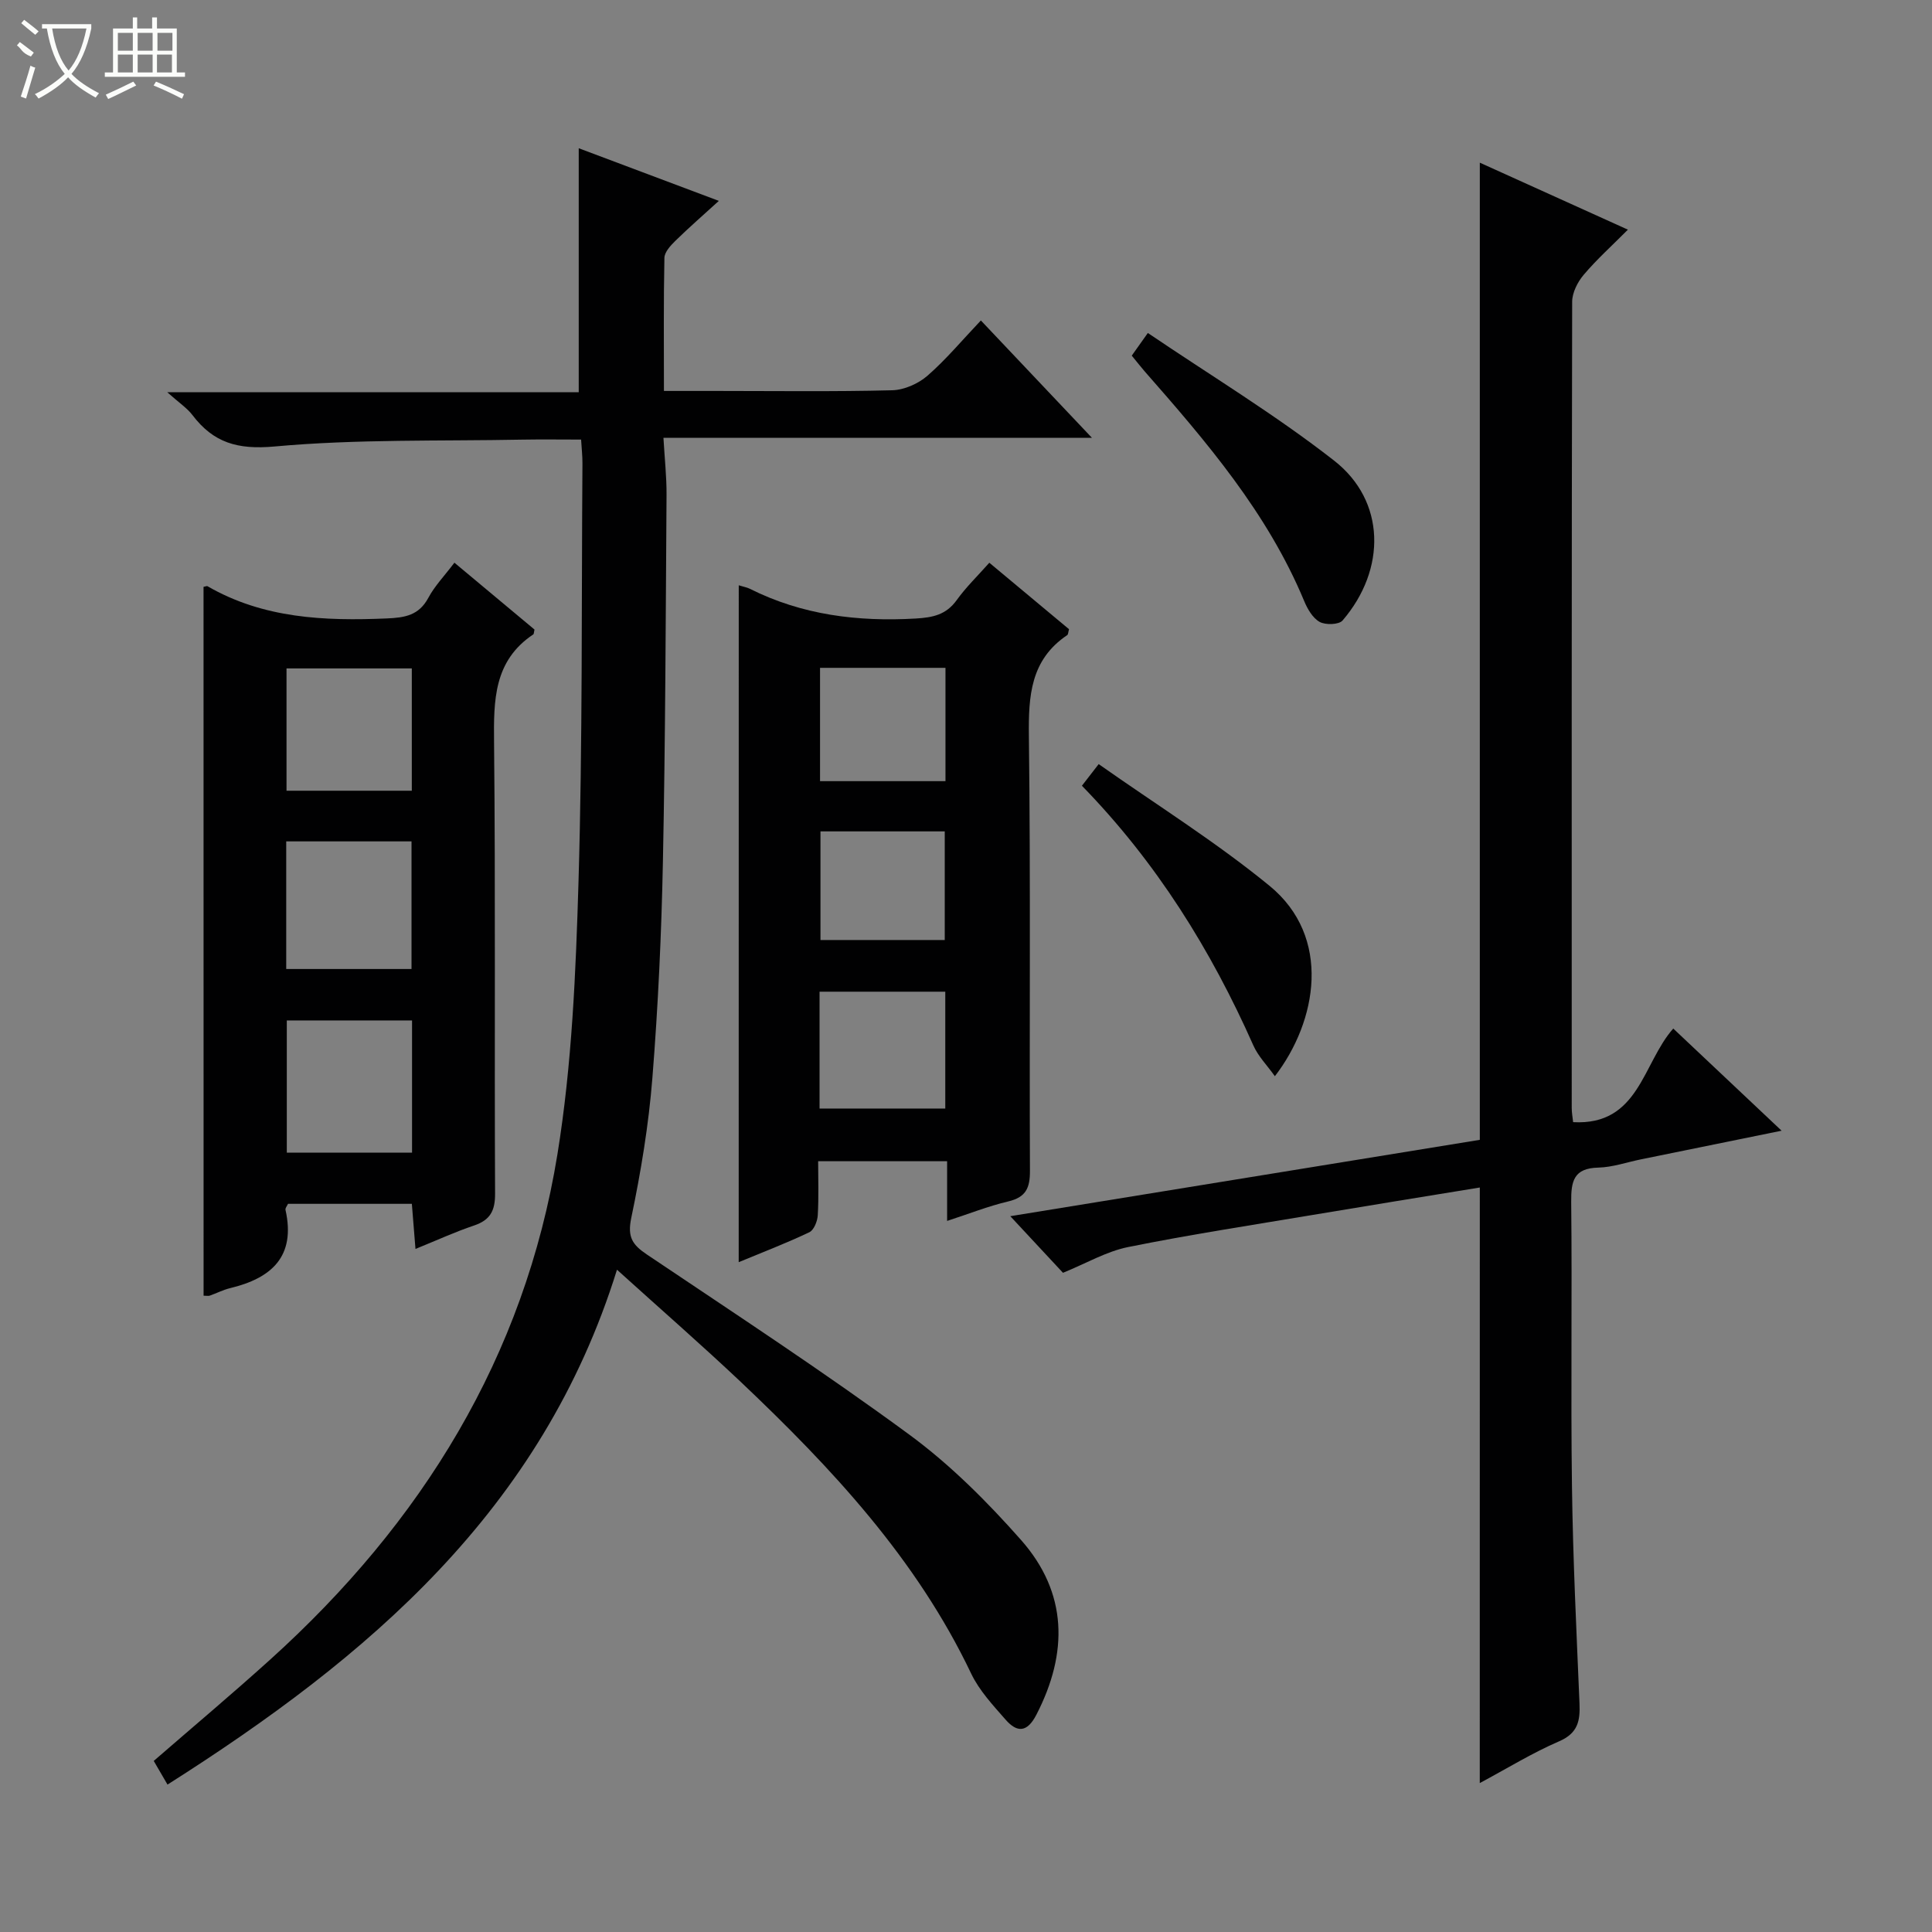
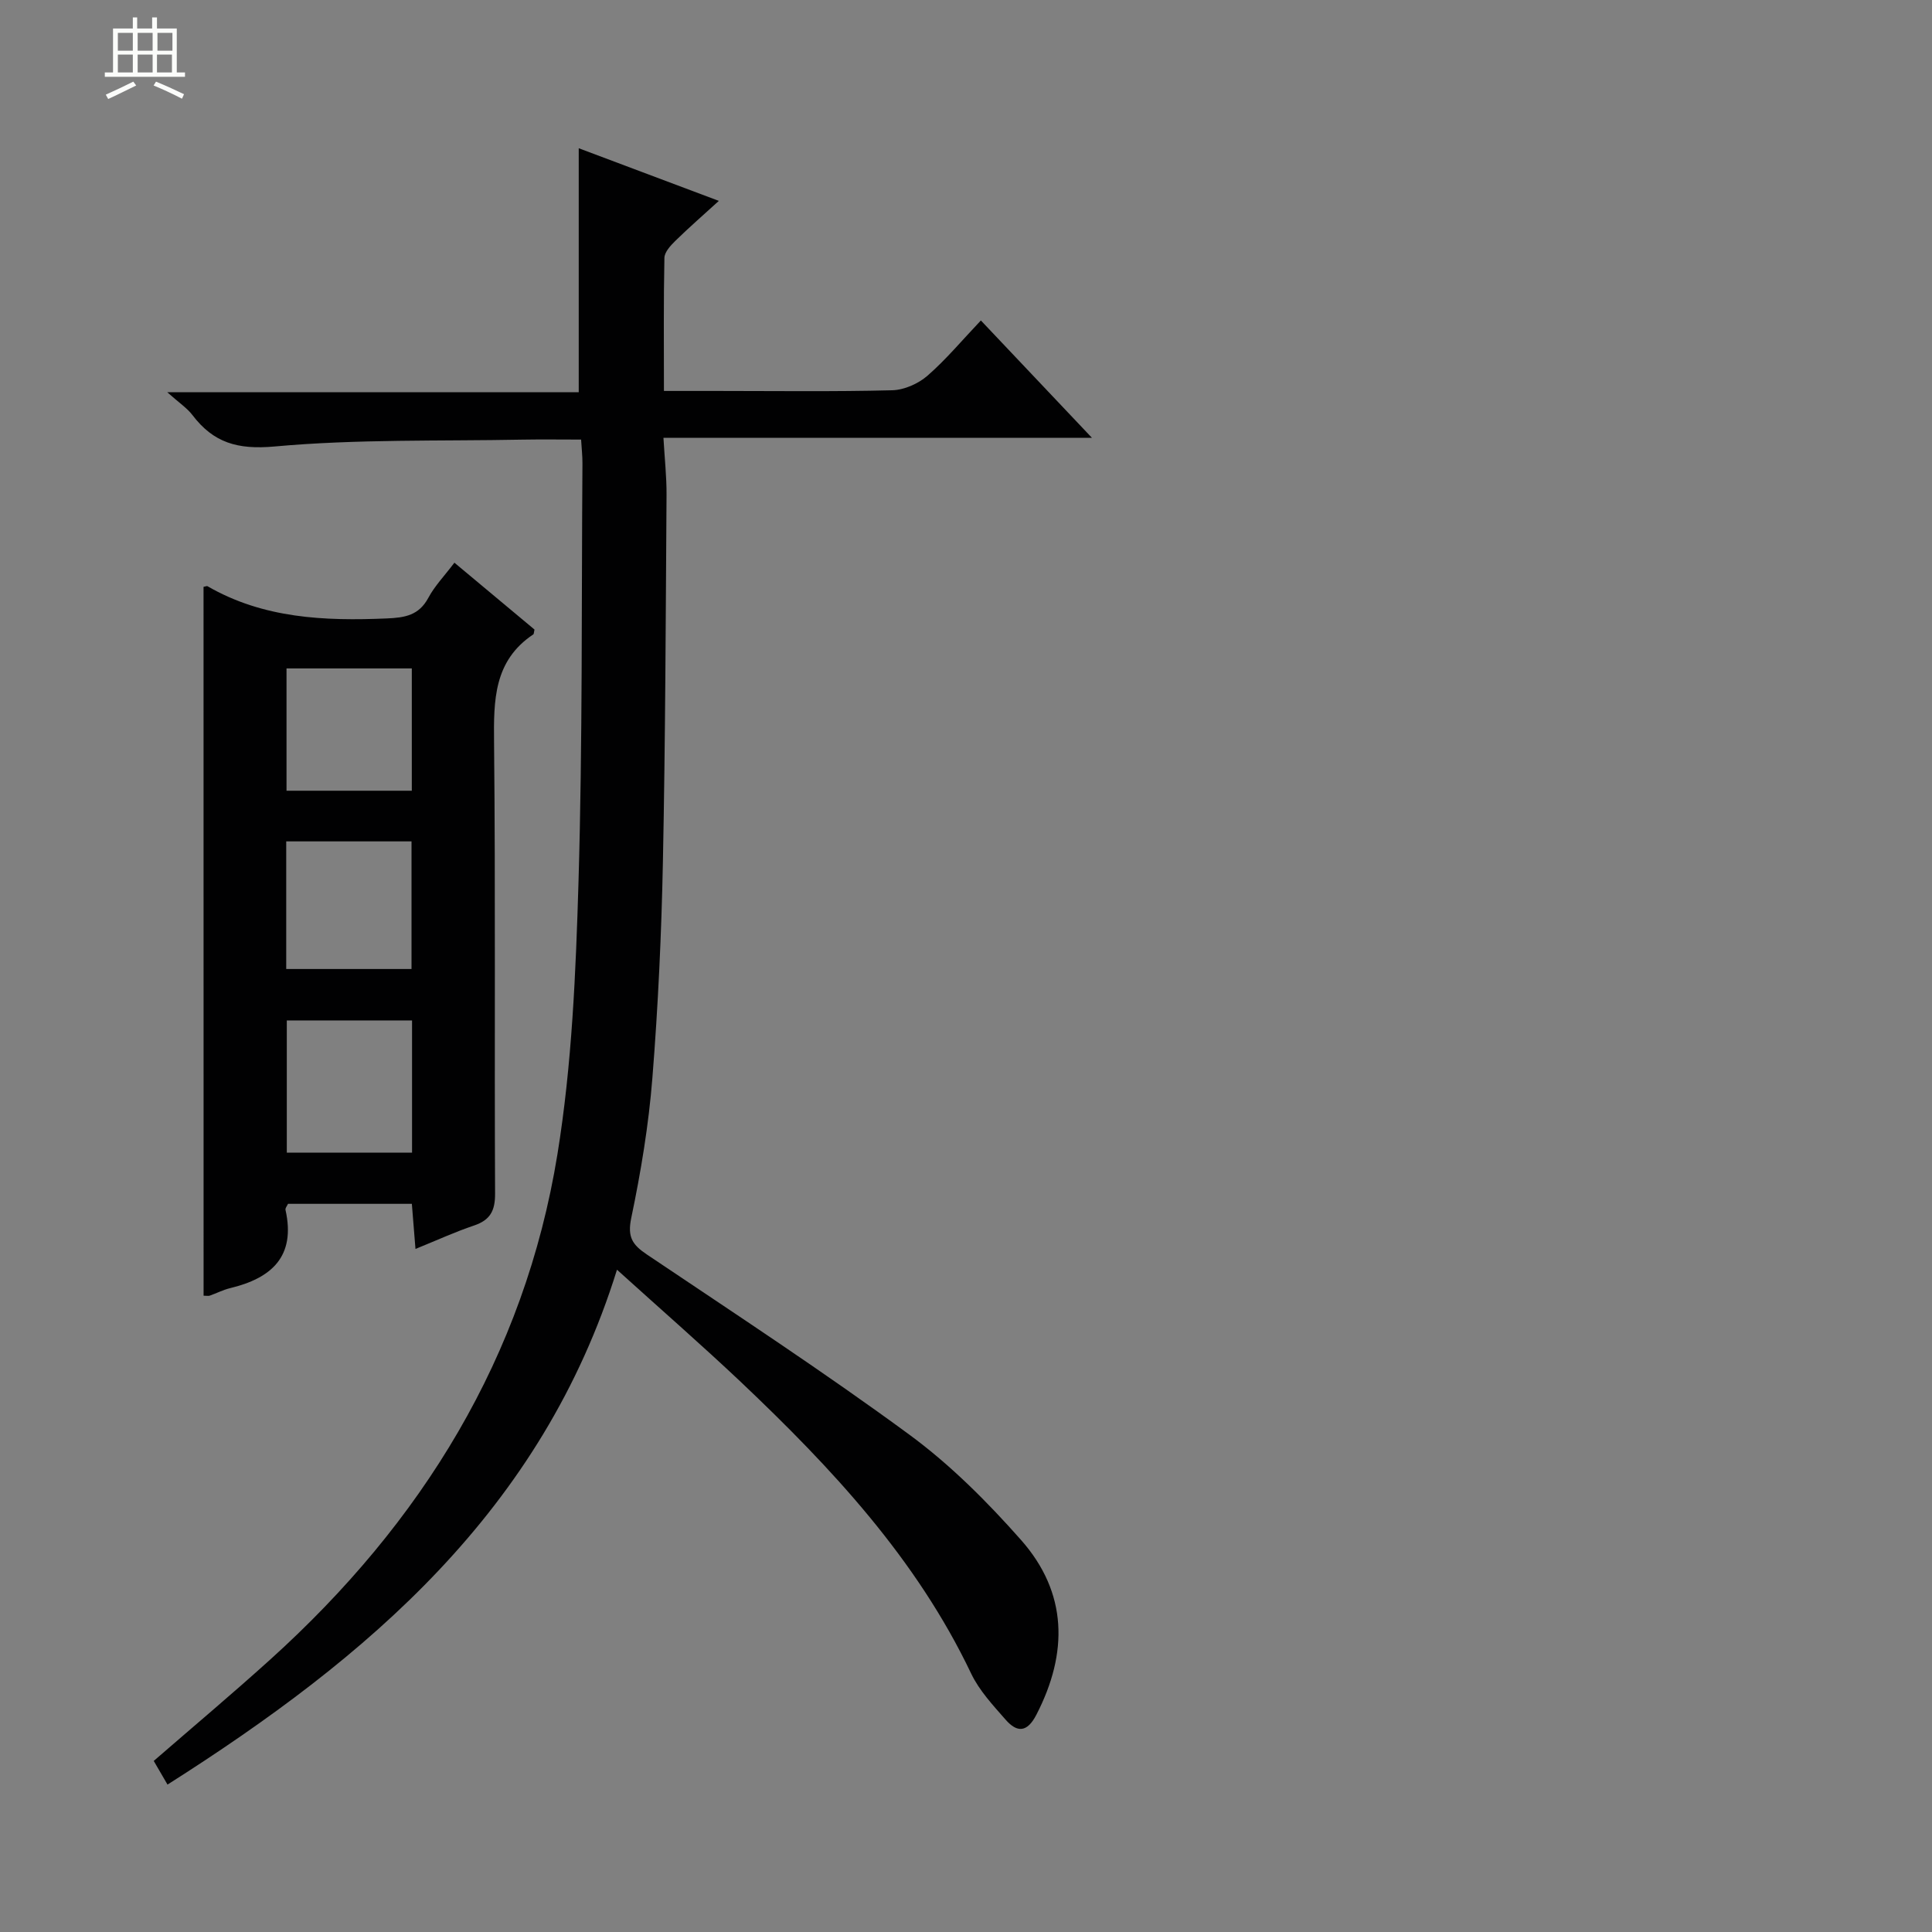
<svg xmlns="http://www.w3.org/2000/svg" enable-background="new 0 0 400 400" viewBox="0 0 400 400">
  <rect x="0" y="0" width="400" height="400" fill="#808080" stroke="none" />
  <g fill="#010102">
    <path d="m127.74 262.88c-15.52 49.89-51.61 80.29-93.06 106.6-.98-1.69-1.86-3.2-2.85-4.9 8.11-7.04 16.24-13.87 24.11-20.98 31.35-28.3 52.65-62.64 59.47-104.62 3.02-18.63 3.81-37.72 4.37-56.64.84-28.79.6-57.61.81-86.41.01-1.47-.16-2.94-.28-4.92-4.18 0-8.14-.06-12.08.01-17.14.33-34.35-.13-51.38 1.42-7.65.69-12.65-.76-17.02-6.52-1.09-1.43-2.69-2.47-5.21-4.72h85.2c0-17.08 0-33.46 0-50.51 9.26 3.48 18.76 7.05 29.01 10.9-3.25 2.96-6.19 5.52-8.98 8.25-1 .98-2.27 2.34-2.29 3.55-.19 8.96-.1 17.93-.1 27.55h10.76c12.17 0 24.33.17 36.49-.14 2.49-.06 5.39-1.35 7.3-3 3.87-3.37 7.19-7.37 11.07-11.45 7.74 8.18 15.01 15.85 23 24.3-29.85 0-58.81 0-88.72 0 .25 4.35.66 8.05.64 11.75-.17 25.31-.24 50.63-.75 75.93-.3 14.96-.99 29.93-2.18 44.84-.77 9.74-2.38 19.45-4.38 29.02-.82 3.94.24 5.52 3.24 7.54 18.22 12.25 36.61 24.28 54.3 37.27 8.5 6.24 16.15 13.9 23.16 21.83 9.66 10.93 9.8 23.37 3.18 36.19-1.91 3.7-3.99 3.74-6.37 1.02-2.61-2.98-5.45-6.02-7.13-9.54-11.32-23.77-28.89-42.57-47.69-60.38-8.11-7.66-16.51-14.98-25.64-23.24z" />
-     <path d="m306.38 245.86c-11.66 1.91-23.11 3.75-34.55 5.67-12.77 2.14-25.59 4.1-38.27 6.66-4.5.91-8.68 3.38-13.48 5.33-3.08-3.31-6.79-7.29-10.91-11.72 32.47-5.28 64.92-10.56 97.21-15.81 0-67.51 0-134.59 0-202.31 9.98 4.51 19.89 8.99 30.66 13.87-3.29 3.31-6.43 6.13-9.14 9.33-1.27 1.49-2.39 3.7-2.4 5.58-.12 55.65-.1 111.3-.09 166.95 0 .97.19 1.95.29 2.92 13.66.75 14.36-12.2 20.73-19.38 7.29 6.88 14.5 13.67 22.43 21.15-10.36 2.11-19.76 4.03-29.16 5.94-2.93.6-5.85 1.63-8.79 1.7-5.07.12-5.65 2.77-5.61 7.09.21 19.66-.11 39.32.16 58.98.2 14.96.93 29.91 1.56 44.86.15 3.59-.31 6.15-4.2 7.84-5.58 2.41-10.82 5.64-16.45 8.66.01-41.21.01-81.89.01-123.31z" />
    <path d="m42.14 121.5c.48-.09.69-.2.8-.14 11.59 6.7 24.22 7.23 37.15 6.68 3.77-.16 6.65-.64 8.6-4.28 1.31-2.45 3.32-4.52 5.39-7.26 5.73 4.79 11.25 9.39 16.58 13.84-.15.68-.13.92-.23.99-8.22 5.48-8.23 13.65-8.14 22.39.31 31.13.06 62.27.21 93.4.02 3.55-1 5.48-4.36 6.61-3.9 1.31-7.65 3.04-12.12 4.85-.28-3.42-.5-6.27-.75-9.34-8.66 0-17.09 0-25.64 0-.17.39-.6.88-.52 1.25 2.16 9.67-2.9 14.15-11.48 16.21-1.44.35-2.79 1.05-4.2 1.55-.29.1-.64.01-1.28.01-.01-48.89-.01-97.75-.01-146.76zm43.17 89.77c-8.99 0-17.43 0-25.93 0v27.38h25.93c0-9.21 0-18.13 0-27.38zm-26.05-37.07v26.42h25.94c0-8.99 0-17.67 0-26.42-8.8 0-17.21 0-25.94 0zm26-35.81c-8.94 0-17.51 0-25.94 0v25.32h25.94c0-8.47 0-16.73 0-25.32z" />
-     <path d="m152.95 121.18c1.06.33 1.72.43 2.29.72 10.85 5.44 22.35 6.85 34.34 6.16 3.59-.21 6.31-.78 8.5-3.82 1.91-2.66 4.31-4.98 6.75-7.73 5.68 4.74 11.14 9.28 16.5 13.76-.18.61-.16 1.08-.37 1.22-7.61 5.12-8.04 12.58-7.94 20.93.37 29.98.09 59.97.22 89.96.02 3.53-.8 5.49-4.48 6.36-4.16.98-8.18 2.58-12.67 4.04 0-4.36 0-8.16 0-12.36-8.82 0-17.39 0-26.7 0 0 3.65.14 7.43-.08 11.18-.07 1.24-.79 3.06-1.74 3.52-4.61 2.2-9.4 4.03-14.63 6.2.01-46.98.01-93.35.01-140.14zm16.73 108.33h26.03c0-8.33 0-16.22 0-24.19-8.81 0-17.32 0-26.03 0zm26.07-67.78c0-8.12 0-15.69 0-23.46-8.77 0-17.29 0-25.97 0v23.46zm-25.88 10.4v22.49h25.73c0-7.7 0-15.08 0-22.49-8.72 0-17.04 0-25.73 0z" />
-     <path d="m234.32 73.63c.9-1.27 1.73-2.43 3.33-4.69 13.03 8.83 26.37 16.9 38.57 26.43 10.67 8.33 10.85 22.5 1.74 33.1-.76.88-3.53.96-4.74.29-1.43-.79-2.52-2.67-3.2-4.31-7.59-18.26-20.23-32.99-33.06-47.6-.85-.98-1.65-2.02-2.64-3.22z" />
-     <path d="m224 162.68c1.12-1.45 1.92-2.48 3.47-4.48 11.92 8.4 24.22 16.07 35.35 25.18 12.98 10.61 9.9 28.05 1.13 39.44-1.61-2.26-3.46-4.12-4.45-6.36-8.78-19.78-20.04-37.91-35.5-53.78z" />
  </g>
-   <path d="m6.4 11.7c-2-.8-1.9-1.6-2.9-2.3l.6-.7c.9.7 1.9 1.4 2.9 2.2zm-2.1 8.3c.7-2.1 1.4-4.2 2-6.4.2.1.6.3 1 .4-.7 2.3-1.3 4.4-1.9 6.4zm3-12.8c-1.1-.9-2.1-1.7-2.9-2.4l.6-.7c1 .8 2 1.5 3 2.4zm1.4-1.3v-.9h10.2v.9c-.9 4.2-2.3 7.3-4.1 9.4 1.3 1.4 3.2 2.7 5.7 4-.2.2-.4.5-.7.9-2.5-1.4-4.4-2.7-5.7-4.2-1.4 1.5-3.5 3-6.1 4.4 0 0 0 0-.1-.1-.3-.4-.5-.7-.7-.8 2.7-1.3 4.7-2.8 6.2-4.2-1.8-2.2-3-5.3-3.7-9.4zm9.2 0h-7.1c.6 3.8 1.7 6.7 3.4 8.7 1.7-2 2.9-4.8 3.7-8.7z" fill="#fbfcfa" />
  <path d="m31.6 3.6h.9v2.3h4.1v9.1h1.7v.9h-16.6v-.9h1.7v-9.1h4.1v-2.3h.9v2.3h3.1v-2.3zm-4 13.3.6.8c-1.9.9-3.8 1.9-5.8 2.8-.2-.3-.3-.6-.5-.9 2-.9 3.9-1.8 5.7-2.7zm-3.2-10.1v3.7h3.1v-3.7zm0 4.5v3.7h3.1v-3.7zm4.1-4.5v3.7h3.1v-3.7zm0 4.5v3.7h3.1v-3.7zm9.1 9.1c-2.1-1.1-4.1-2-5.8-2.7l.5-.8c2.2.9 4.1 1.8 5.8 2.6l-.4.9zm-1.9-13.6h-3.1v3.7h3.1zm-3.2 4.5v3.7h3.1v-3.7z" fill="#fbfcfa" />
</svg>